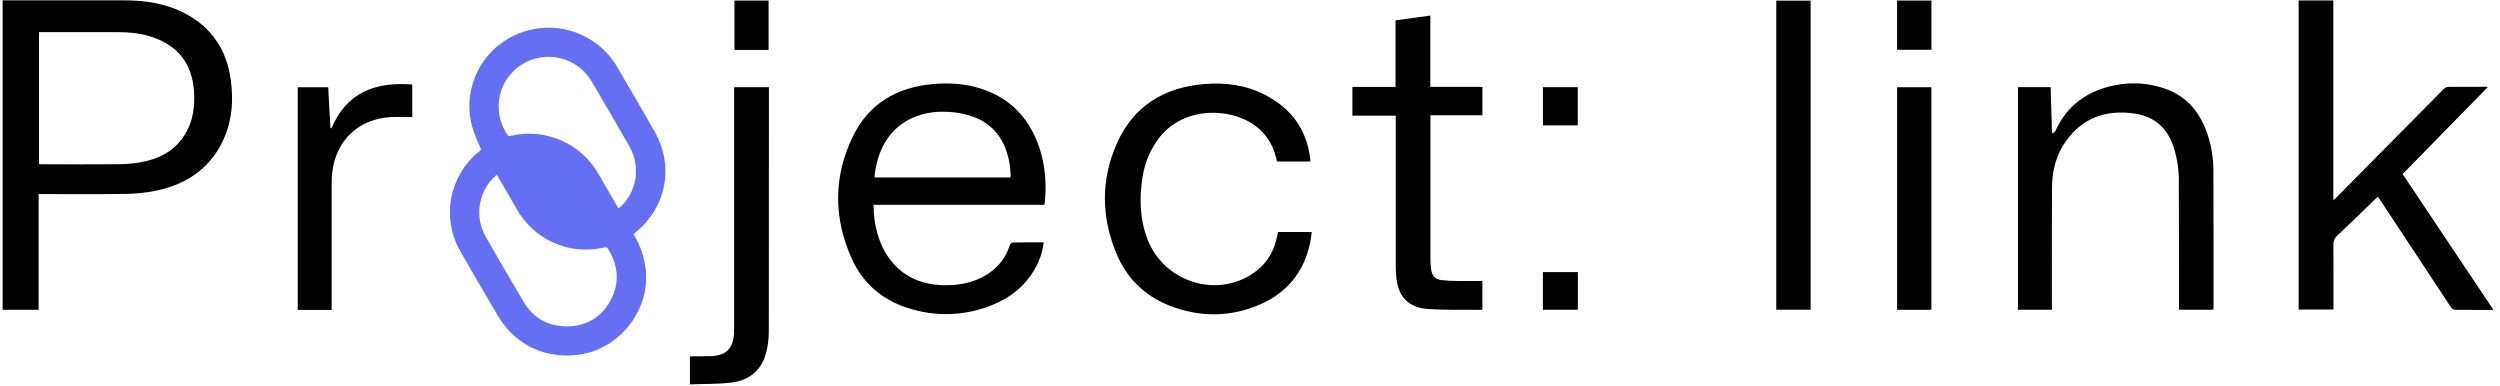
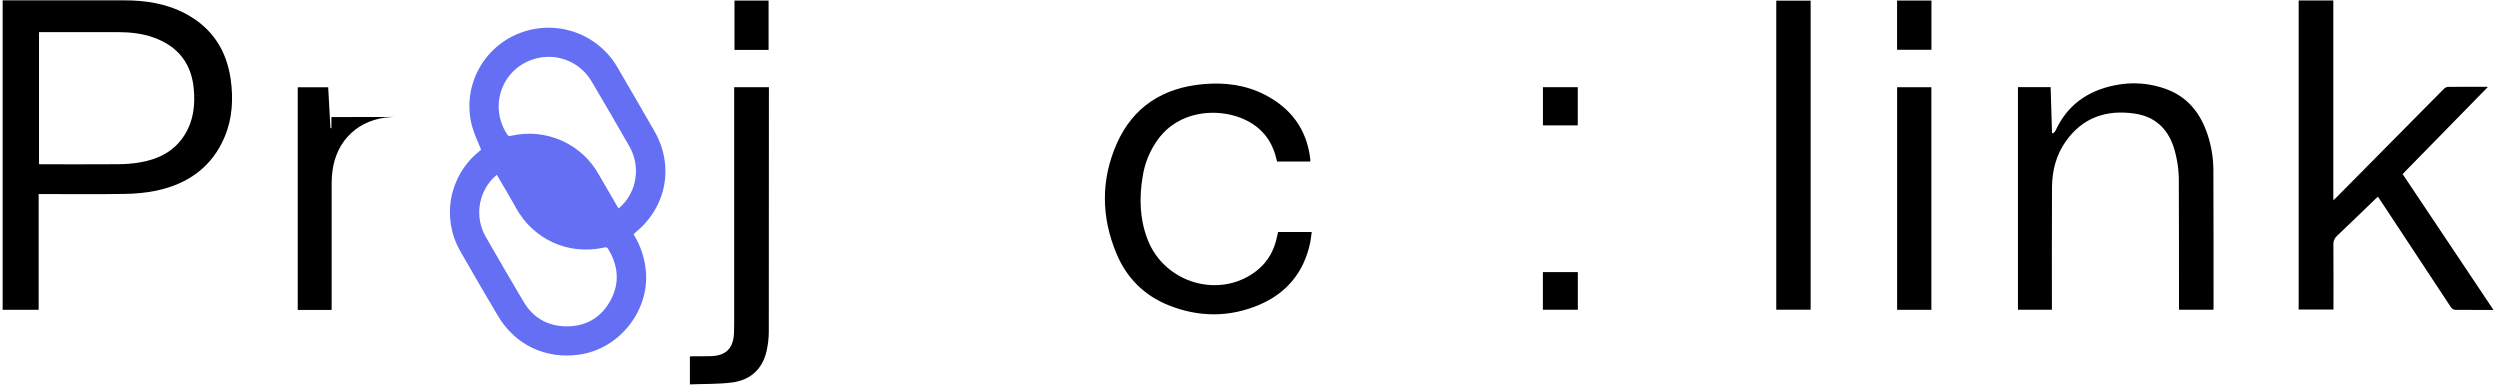
<svg xmlns="http://www.w3.org/2000/svg" width="1018" height="157" viewBox="0 0 1018 157" fill="none">
  <g clip-path="url(#clip0_652_2200)">
    <path d="M257.971 95.366C260.819 99.945 262.544 105.125 263.009 110.49C264.419 126.688 252.088 142.118 235.839 144.412C222.209 146.333 209.782 140.47 202.813 128.693C197.574 119.856 192.38 110.991 187.303 102.065C183.628 95.544 182.371 87.947 183.751 80.599C185.131 73.25 189.06 66.617 194.854 61.856C195.279 61.505 195.699 61.143 195.917 60.959C194.647 57.741 193.158 54.762 192.279 51.615C190.219 44.126 190.979 36.146 194.415 29.174C197.851 22.202 203.728 16.718 210.941 13.751C218.16 10.765 226.222 10.48 233.636 12.948C241.051 15.416 247.317 20.47 251.276 27.176C256.355 35.848 261.393 44.536 266.39 53.242C274.64 67.491 271.528 84.235 258.699 94.72C258.503 94.882 258.301 95.071 257.971 95.366ZM251.814 84.853C252.161 84.603 252.374 84.486 252.514 84.341C259.354 78.216 260.994 67.814 256.281 59.567C251.179 50.658 246.013 41.784 240.781 32.945C238.595 29.301 235.306 26.438 231.385 24.766C227.464 23.093 223.112 22.698 218.951 23.634C204.896 26.859 198.615 42.623 206.524 54.734C207.084 55.608 207.644 55.407 208.36 55.246C215.191 53.707 222.34 54.414 228.732 57.261C235.124 60.109 240.415 64.943 243.809 71.038C246.423 75.615 249.105 80.153 251.836 84.853H251.814ZM202.276 71.177C201.655 71.762 201.101 72.224 200.597 72.747C197.661 75.858 195.8 79.819 195.284 84.054C194.767 88.289 195.623 92.578 197.725 96.296C202.826 105.205 207.995 114.08 213.23 122.918C216.947 129.183 222.623 132.602 229.905 132.875C238.05 133.175 244.459 129.678 248.433 122.634C252.407 115.59 251.903 108.374 247.66 101.425C247.101 100.472 246.541 100.673 245.713 100.868C231.293 103.93 217.288 97.527 210.135 84.719C207.661 80.181 204.985 75.771 202.298 71.177H202.276Z" fill="#646FF4" />
    <path d="M1.08 0.136H2.838C18.716 0.136 34.596 0.136 50.478 0.136C59.233 0.136 67.713 1.411 75.532 5.559C86.296 11.273 92.235 20.371 93.931 32.232C95.051 40.233 94.659 48.168 91.48 55.725C86.296 68.031 76.562 74.869 63.772 77.608C59.456 78.479 55.066 78.933 50.663 78.962C39.703 79.145 28.737 79.023 17.772 79.023H15.74V126.148H1.08V0.136ZM15.886 13.077V66.839C16.445 66.839 16.809 66.895 17.201 66.895C27.545 66.895 37.912 66.945 48.228 66.867C51.051 66.859 53.87 66.63 56.658 66.182C64.293 64.924 70.864 61.783 75.129 55.012C78.729 49.338 79.479 43.04 78.936 36.547C78.085 25.995 72.582 18.851 62.507 15.265C57.816 13.595 52.941 13.099 48.01 13.082C37.895 13.054 27.78 13.082 17.66 13.082L15.886 13.077Z" fill="black" />
    <path d="M1013.02 35.462L978.342 70.876L1015.34 126.193H1006.48C1004.44 126.193 1002.41 126.137 1000.37 126.193C999.883 126.254 999.385 126.166 998.944 125.942C998.504 125.717 998.142 125.366 997.905 124.934C988.244 110.226 978.555 95.541 968.837 80.877C968.681 80.643 968.518 80.421 968.278 80.098C967.835 80.504 967.421 80.866 967.024 81.245C961.913 86.173 956.836 91.134 951.67 96.001C951.152 96.453 950.745 97.017 950.482 97.651C950.219 98.284 950.106 98.97 950.153 99.654C950.22 107.795 950.187 115.936 950.187 124.077V126.042H936.014V0.197H950.131V81.551C950.825 80.905 951.211 80.56 951.575 80.192C966.08 65.536 980.585 50.886 995.09 36.241C995.532 35.769 996.125 35.463 996.769 35.378C1002.08 35.311 1007.4 35.339 1012.71 35.35C1012.96 35.417 1013.15 35.517 1013.02 35.462Z" fill="black" />
-     <path d="M425.336 83.389H355.72C355.642 99.042 363.837 115.847 384.335 116.142C391.483 116.242 398.138 114.817 403.898 110.357C407.314 107.718 409.834 104.102 411.119 99.994C411.287 99.487 411.88 98.752 412.294 98.746C416.464 98.652 420.646 98.685 424.973 98.685C424.581 102.241 423.494 105.686 421.771 108.825C417.853 116.064 411.847 121.014 404.307 124.083C393.19 128.723 380.751 129.158 369.334 125.308C358.928 121.922 351.209 115.101 346.781 105.211C339.314 88.556 339.365 71.645 347.442 55.263C353.98 42.016 365.449 35.44 380.103 34.209C386.641 33.652 393.123 34.064 399.381 36.08C412.625 40.34 420.399 49.7 424.01 62.758C425.818 69.429 426.137 76.256 425.336 83.389ZM356.073 72.252H411.449C411.507 72.019 411.541 71.78 411.55 71.54C411.415 69.919 411.382 68.282 411.108 66.684C409.518 57.29 404.766 50.302 395.362 47.222C392.411 46.277 389.35 45.716 386.255 45.552C369.546 44.611 357.696 54.339 356.073 72.28V72.252Z" fill="black" />
    <path d="M901.275 126.121H887.282V123.893C887.282 107.389 887.282 90.879 887.22 74.374C887.301 69.426 886.577 64.497 885.076 59.779C882.479 52.112 877.301 47.412 869.163 46.242C857.632 44.572 848.032 47.885 841.175 57.569C837.257 63.137 835.645 69.468 835.578 76.161C835.488 92.109 835.538 108.051 835.533 123.999V126.121H821.707V35.49H835.018C835.203 41.71 835.387 47.891 835.578 54.077L835.986 54.328C836.333 53.96 836.815 53.654 837.011 53.214C841.718 42.885 849.963 37.038 860.918 34.772C868.04 33.248 875.453 33.795 882.272 36.348C891.021 39.622 896.103 46.282 898.947 54.862C900.481 59.512 901.271 64.374 901.287 69.268C901.376 87.905 901.348 106.548 901.359 125.191C901.343 125.469 901.303 125.736 901.275 126.121Z" fill="black" />
    <path d="M533.452 65.775H520.018C519.755 64.779 519.52 63.749 519.207 62.735C516.968 55.53 512.148 50.719 505.213 47.99C495.216 44.092 480.175 45.044 471.628 56.615C468.348 61.071 466.186 66.24 465.32 71.695C463.859 80.359 464.06 88.957 467.189 97.248C474.007 115.356 496.666 121.966 511.672 110.278C516.324 106.653 518.949 101.781 520.069 96.084C520.175 95.527 520.304 95.009 520.427 94.458H534.135C533.911 96.051 533.783 97.554 533.469 99.007C530.922 110.84 523.987 119.299 512.893 124.065C500.713 129.272 488.23 129.233 475.949 124.338C465.874 120.323 458.692 113.09 454.578 103.15C448.421 88.355 448.247 73.293 454.684 58.631C461.357 43.424 473.716 35.617 490.234 34.236C498.826 33.518 507.178 34.559 514.941 38.529C525.633 43.992 532.042 52.539 533.514 64.534C533.547 64.812 533.57 65.091 533.581 65.374C533.549 65.511 533.506 65.645 533.452 65.775Z" fill="black" />
-     <path d="M582.463 46.944V48.904C582.463 67.881 582.463 86.858 582.463 105.835C582.463 107.182 582.57 108.526 582.782 109.856C583.191 112.384 584.378 113.698 586.936 114.049C589.232 114.308 591.543 114.431 593.854 114.416C597.067 114.472 600.286 114.416 603.616 114.416V126.01C603.454 126.082 603.353 126.165 603.252 126.165C596.026 126.087 588.772 126.327 581.573 125.826C573.339 125.269 569.124 120.597 568.526 112.412C568.406 110.841 568.348 109.271 568.352 107.701C568.352 88.271 568.352 68.843 568.352 49.417V47.1H550.703V35.407H568.268V8.272L582.424 6.34V35.362H603.633V46.944H582.463Z" fill="black" />
    <path d="M280.928 156.523V145.158C281.454 145.125 281.941 145.063 282.428 145.058C284.801 145.058 287.175 145.102 289.548 145.019C295.599 144.802 298.504 141.928 298.868 135.942C298.935 134.706 298.952 133.47 298.952 132.234C298.952 100.732 298.952 69.232 298.952 37.733V35.506H313.097V37.432C313.097 69.944 313.083 102.456 313.057 134.968C313.052 137.714 312.733 140.451 312.106 143.126C310.382 150.426 305.49 154.758 298.162 155.738C292.526 156.462 286.788 156.295 280.928 156.523Z" fill="black" />
    <path d="M737.291 0.265V126.11H723.297V0.265H737.291Z" fill="black" />
-     <path d="M135.034 126.192H121.236V35.523H133.64C133.943 41.058 134.245 46.574 134.547 52.072L134.945 52.3C141.135 37.511 152.952 33.256 167.875 34.409V47.673C164.964 47.673 162.098 47.55 159.249 47.673C146.229 48.352 136.937 56.983 135.348 69.824C135.151 71.439 135.052 73.064 135.051 74.691C135.029 91.139 135.029 107.59 135.051 124.043L135.034 126.192Z" fill="black" />
+     <path d="M135.034 126.192H121.236V35.523H133.64C133.943 41.058 134.245 46.574 134.547 52.072L134.945 52.3V47.673C164.964 47.673 162.098 47.55 159.249 47.673C146.229 48.352 136.937 56.983 135.348 69.824C135.151 71.439 135.052 73.064 135.051 74.691C135.029 91.139 135.029 107.59 135.051 124.043L135.034 126.192Z" fill="black" />
    <path d="M786.458 126.154H772.504V35.518H786.458V126.154Z" fill="black" />
    <path d="M312.967 20.321H299.08V0.23H312.967V20.321Z" fill="black" />
    <path d="M772.488 20.266V0.22H786.482V20.266H772.488Z" fill="black" />
    <path d="M642.464 51.053H628.285V35.501H642.464V51.053Z" fill="black" />
    <path d="M642.493 126.126H628.264V110.802H642.493V126.126Z" fill="black" />
  </g>
  <defs>
    <clipPath id="clip0_652_2200">
      <rect width="1018" height="157" fill="white" />
    </clipPath>
  </defs>
</svg>